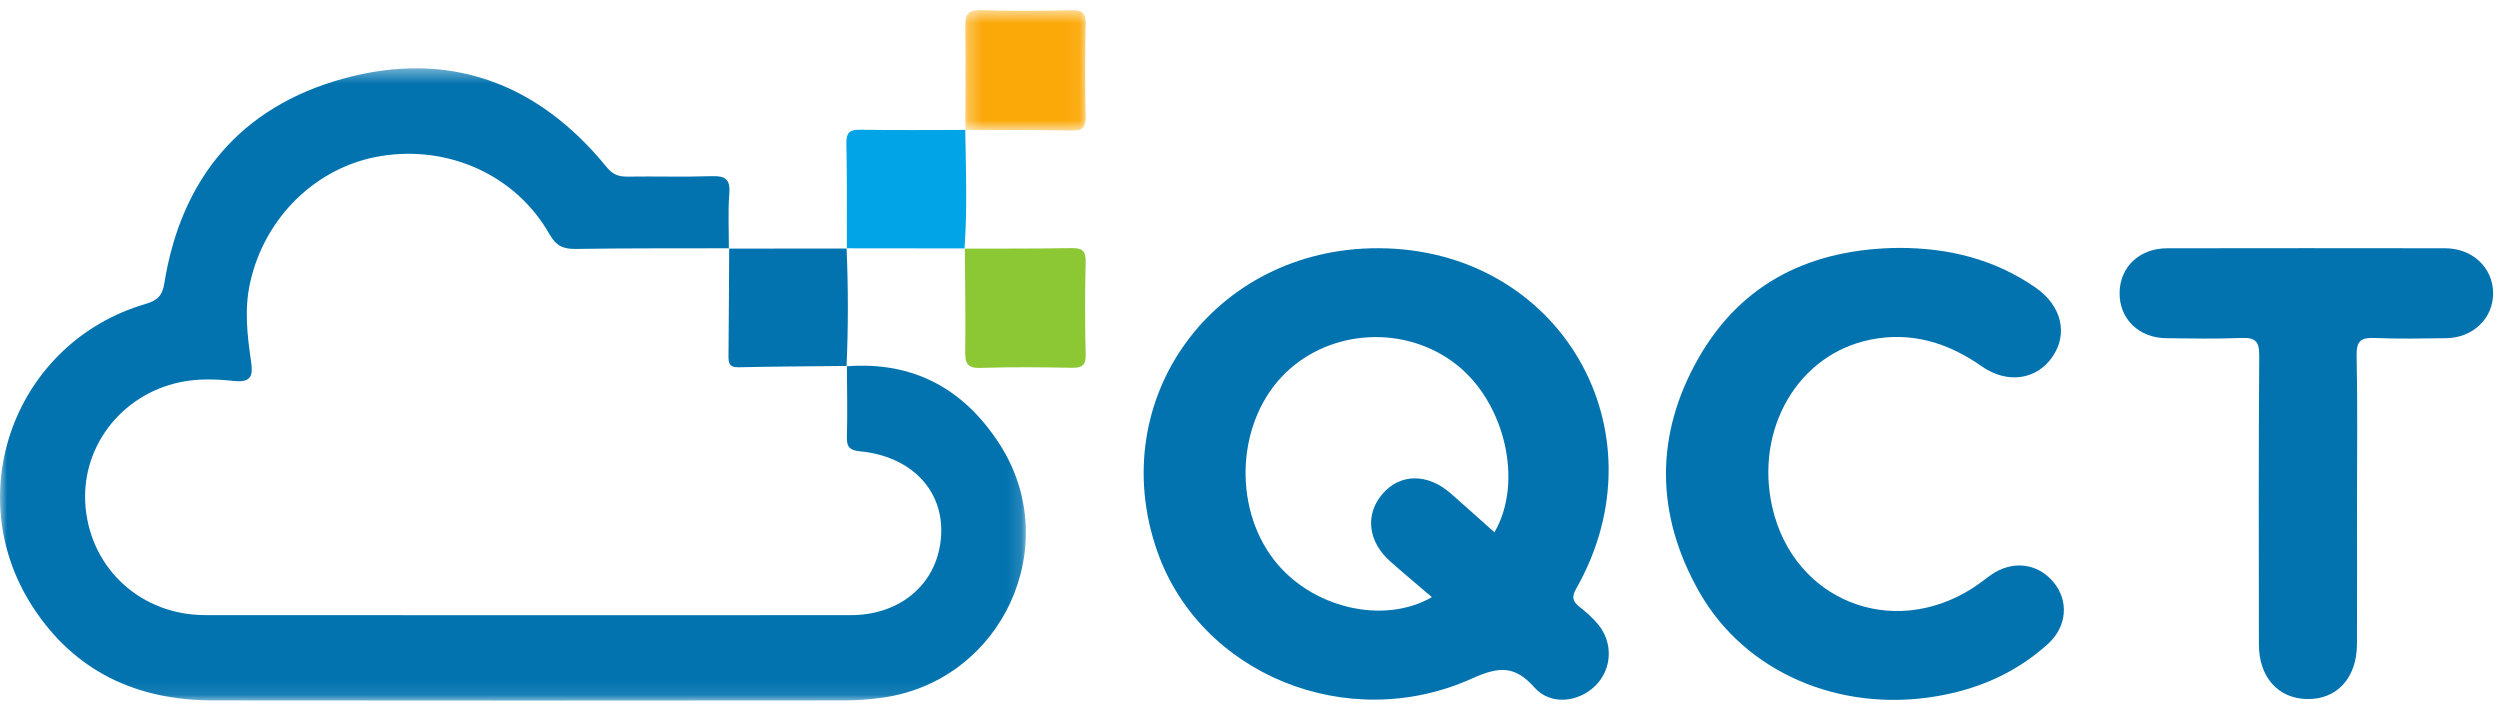
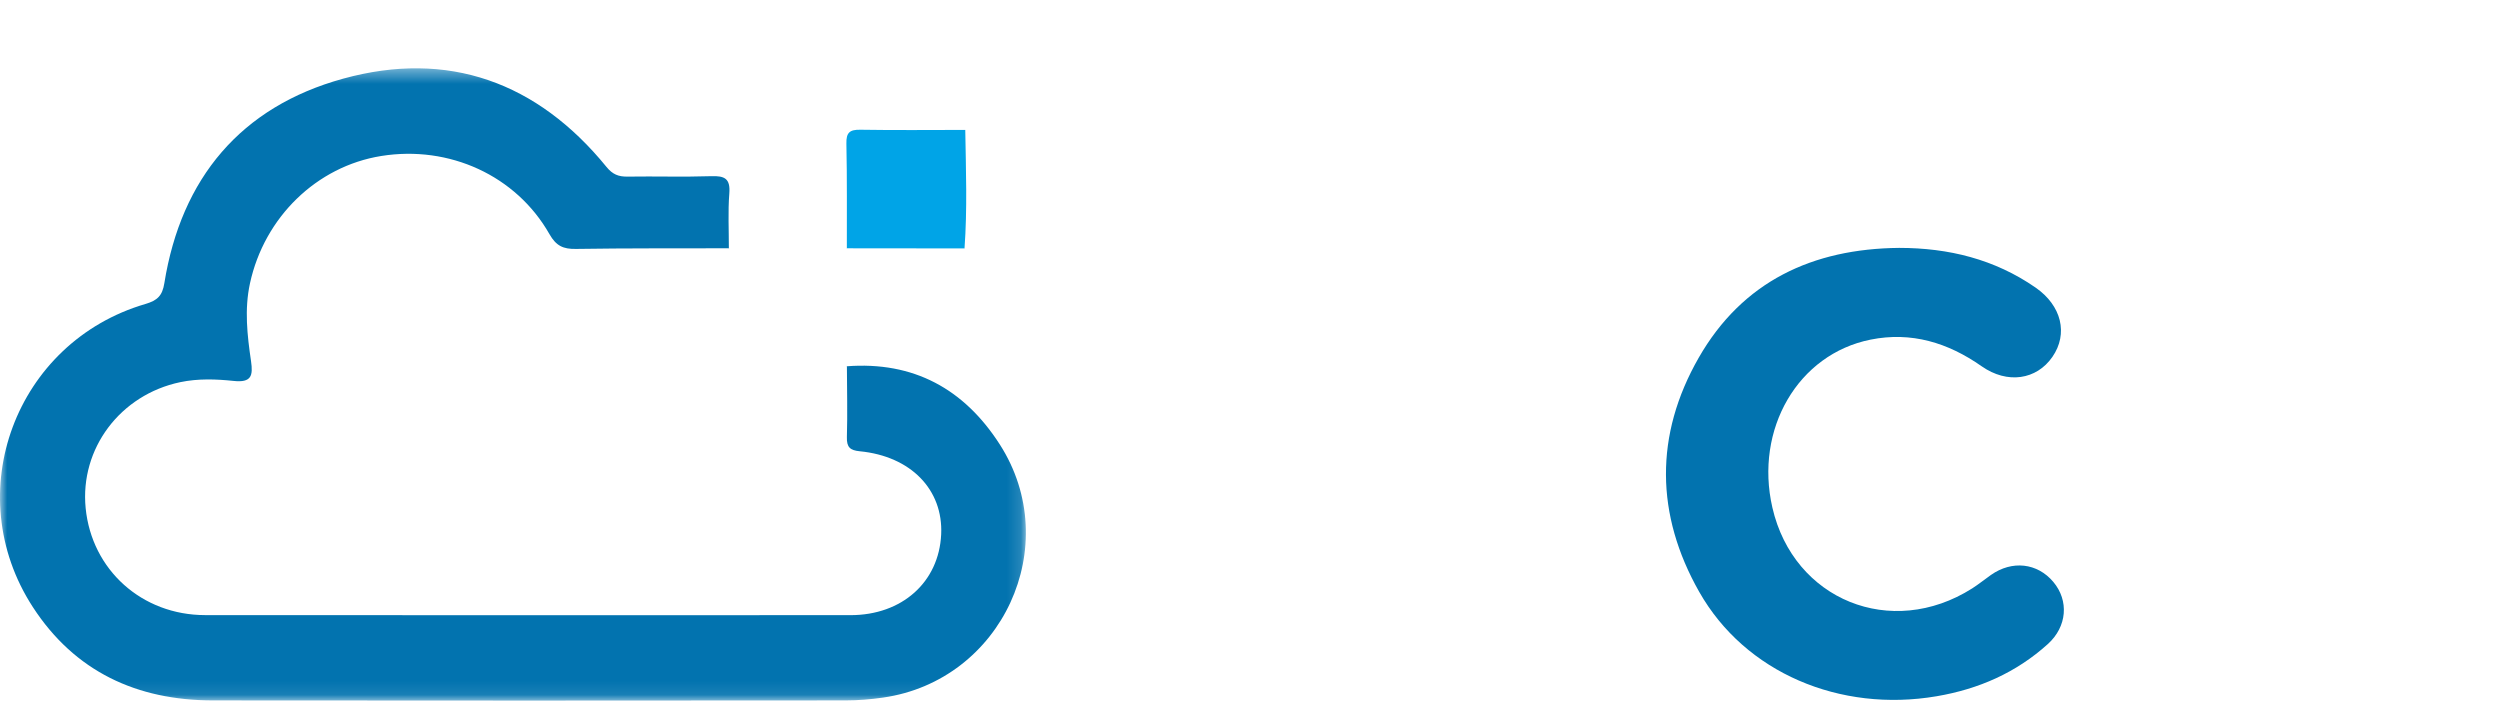
<svg xmlns="http://www.w3.org/2000/svg" xmlns:xlink="http://www.w3.org/1999/xlink" width="180px" height="51px" viewBox="0 0 180 51" version="1.1">
  <title>Group 19</title>
  <desc>Created with Sketch.</desc>
  <defs>
    <polygon id="path-1" points="0 0.386 73.863 0.386 73.863 45.911 0 45.911" />
    <polygon id="path-3" points="0.267 0.569 8.942 0.569 8.942 9.246 0.267 9.246" />
  </defs>
  <g id="Partners" stroke="none" stroke-width="1" fill="none" fill-rule="evenodd">
    <g id="Marketplace-Partners" transform="translate(-775, -2023)">
      <g id="Group-19" transform="translate(775, 2023)">
        <g id="Group-3" transform="translate(0, 4.532)">
          <mask id="mask-2" fill="white">
            <use xlink:href="#path-1" />
          </mask>
          <g id="Clip-2" />
          <path d="M60.951,21.841 C65.774,21.469 69.421,23.473 71.984,27.466 C76.657,34.746 72.152,44.471 63.571,45.696 C62.685,45.823 61.783,45.897 60.888,45.898 C45.697,45.909 30.507,45.92 15.317,45.898 C9.86,45.89 5.386,43.83 2.362,39.172 C-2.951,30.988 1.102,20.104 10.47,17.355 C11.338,17.1 11.689,16.754 11.832,15.862 C13.049,8.286 17.349,3.162 24.697,1.134 C32.266,-0.955 38.692,1.381 43.669,7.489 C44.107,8.026 44.533,8.194 45.178,8.184 C47.189,8.153 49.202,8.219 51.212,8.153 C52.169,8.121 52.595,8.318 52.511,9.392 C52.407,10.71 52.481,12.042 52.478,13.368 C52.479,13.368 52.501,13.344 52.501,13.344 C48.823,13.353 45.143,13.334 41.465,13.391 C40.557,13.406 40.046,13.179 39.563,12.33 C37.163,8.103 32.341,5.912 27.444,6.7 C22.793,7.448 19.032,11.117 18,15.86 C17.589,17.745 17.802,19.609 18.074,21.469 C18.226,22.514 18.11,23.033 16.821,22.895 C15.559,22.761 14.257,22.717 12.986,22.982 C8.657,23.888 5.744,27.768 6.167,32.055 C6.605,36.497 10.215,39.753 14.769,39.756 C30.259,39.767 45.748,39.762 61.238,39.759 C64.946,39.759 67.605,37.381 67.765,33.942 C67.914,30.722 65.578,28.314 61.902,27.959 C61.213,27.892 60.956,27.675 60.976,26.95 C61.025,25.241 60.983,23.528 60.977,21.817 L60.951,21.841 Z" id="Fill-1" fill="#0273AF" mask="url(#mask-2)" />
        </g>
-         <path d="M107.598,38.325 C109.704,34.732 108.37,28.999 104.855,26.243 C101.212,23.385 95.825,23.662 92.533,26.875 C89.085,30.241 88.707,36.364 91.705,40.281 C94.363,43.751 99.582,45.024 103.097,42.994 C102.078,42.121 101.065,41.285 100.085,40.41 C98.473,38.969 98.272,37.008 99.558,35.539 C100.829,34.086 102.782,34.071 104.441,35.517 C105.498,36.439 106.537,37.38 107.598,38.325 M99.239,17.872 C112.301,17.902 119.939,31.007 113.493,42.371 C113.124,43.021 113.249,43.319 113.752,43.715 C114.219,44.084 114.676,44.488 115.055,44.944 C116.167,46.281 116.069,48.178 114.871,49.367 C113.658,50.573 111.64,50.804 110.488,49.506 C109.047,47.882 107.9,47.99 105.984,48.854 C96.994,52.905 86.41,48.523 83.32,39.687 C79.48,28.709 87.409,17.844 99.239,17.872" id="Fill-4" fill="#0273AF" />
        <path d="M136.739,17.848 C140.298,17.851 143.608,18.659 146.561,20.706 C148.431,22.002 148.926,24.028 147.773,25.696 C146.631,27.348 144.532,27.67 142.678,26.371 C140.251,24.67 137.62,23.864 134.686,24.452 C129.452,25.498 126.316,30.904 127.611,36.545 C129.138,43.202 136.175,46.053 141.994,42.367 C142.462,42.069 142.894,41.716 143.348,41.397 C144.87,40.326 146.686,40.529 147.838,41.896 C148.971,43.242 148.839,45.114 147.442,46.374 C145.161,48.432 142.471,49.613 139.436,50.13 C132.478,51.316 125.648,48.437 122.344,42.615 C119.19,37.056 119.126,31.313 122.306,25.759 C125.46,20.251 130.516,17.906 136.739,17.848" id="Fill-6" fill="#0273AF" />
-         <path d="M169.705,36.252 C169.705,39.633 169.718,43.014 169.701,46.394 C169.689,48.82 168.254,50.371 166.109,50.332 C164.017,50.295 162.641,48.747 162.64,46.398 C162.634,39.465 162.613,32.532 162.665,25.6 C162.673,24.549 162.357,24.295 161.37,24.334 C159.575,24.408 157.775,24.372 155.978,24.351 C153.99,24.328 152.595,22.962 152.61,21.092 C152.625,19.233 154.03,17.881 156.025,17.876 C162.703,17.864 169.379,17.866 176.057,17.875 C178.016,17.878 179.487,19.268 179.505,21.085 C179.525,22.908 178.067,24.328 176.113,24.351 C174.401,24.372 172.687,24.408 170.977,24.335 C169.997,24.294 169.655,24.537 169.677,25.597 C169.751,29.147 169.705,32.7 169.705,36.252" id="Fill-8" fill="#0273AF" />
        <g id="Group-12" transform="translate(69.231, 0.16)">
          <mask id="mask-4" fill="white">
            <use xlink:href="#path-3" />
          </mask>
          <g id="Clip-11" />
-           <path d="M0.273,9.194 C0.276,6.72 0.306,4.246 0.267,1.774 C0.255,0.942 0.41,0.54 1.378,0.57 C3.55,0.641 5.728,0.62 7.903,0.578 C8.649,0.564 8.963,0.721 8.941,1.554 C8.883,3.77 8.895,5.989 8.936,8.206 C8.949,8.959 8.762,9.264 7.944,9.245 C5.387,9.187 2.827,9.205 0.268,9.193 L0.273,9.194 Z" id="Fill-10" fill="#FBA909" mask="url(#mask-4)" />
        </g>
-         <path d="M69.444,17.9 C72.006,17.893 74.569,17.909 77.131,17.864 C77.88,17.851 78.188,18.024 78.168,18.847 C78.114,21.066 78.11,23.289 78.17,25.507 C78.192,26.348 77.868,26.495 77.129,26.48 C74.951,26.441 72.77,26.417 70.595,26.49 C69.638,26.522 69.486,26.154 69.497,25.313 C69.533,22.837 69.484,20.362 69.468,17.885 L69.444,17.9 Z" id="Fill-13" fill="#8BC834" />
        <path d="M69.468,17.886 C66.63,17.883 63.792,17.88 60.955,17.877 L60.973,17.893 C60.968,15.376 60.995,12.858 60.94,10.342 C60.922,9.54 61.178,9.328 61.951,9.341 C64.468,9.383 66.986,9.354 69.503,9.354 L69.499,9.353 C69.544,12.202 69.653,15.052 69.444,17.9 L69.468,17.886 Z" id="Fill-15" fill="#00A4E7" />
-         <path d="M60.955,17.877 C61.074,20.709 61.079,23.541 60.951,26.373 C60.95,26.373 60.977,26.349 60.977,26.349 C58.374,26.376 55.772,26.386 53.17,26.444 C52.46,26.46 52.447,26.078 52.452,25.56 C52.478,22.998 52.487,20.437 52.501,17.876 C52.501,17.876 52.479,17.9 52.478,17.9 C55.31,17.898 58.141,17.895 60.972,17.892 L60.955,17.877 Z" id="Fill-17" fill="#0273AF" />
      </g>
    </g>
  </g>
</svg>